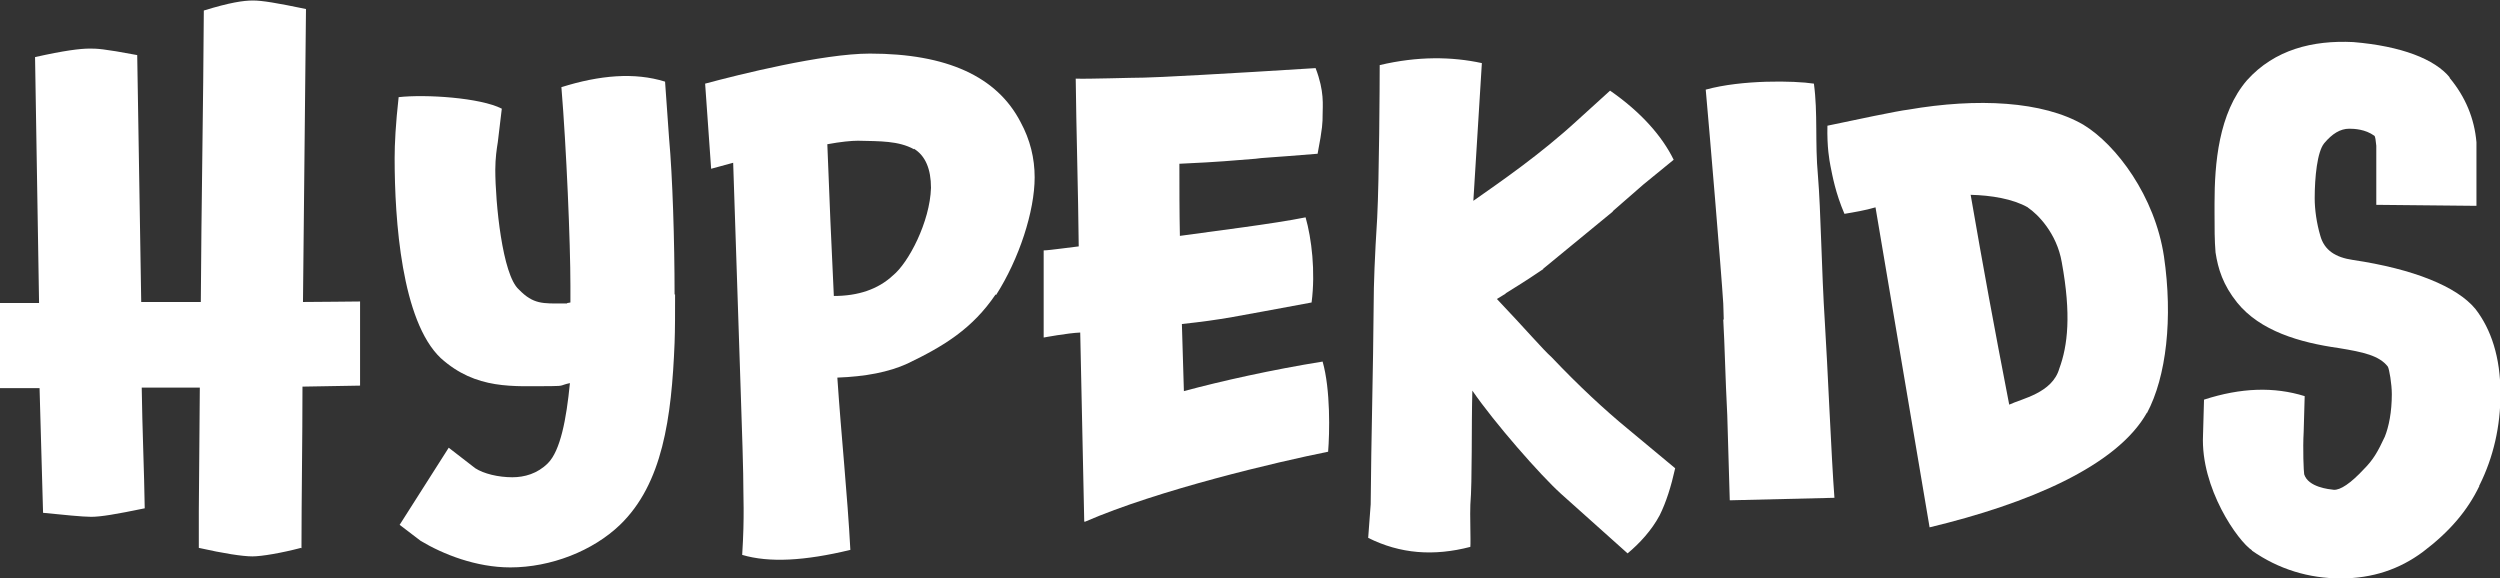
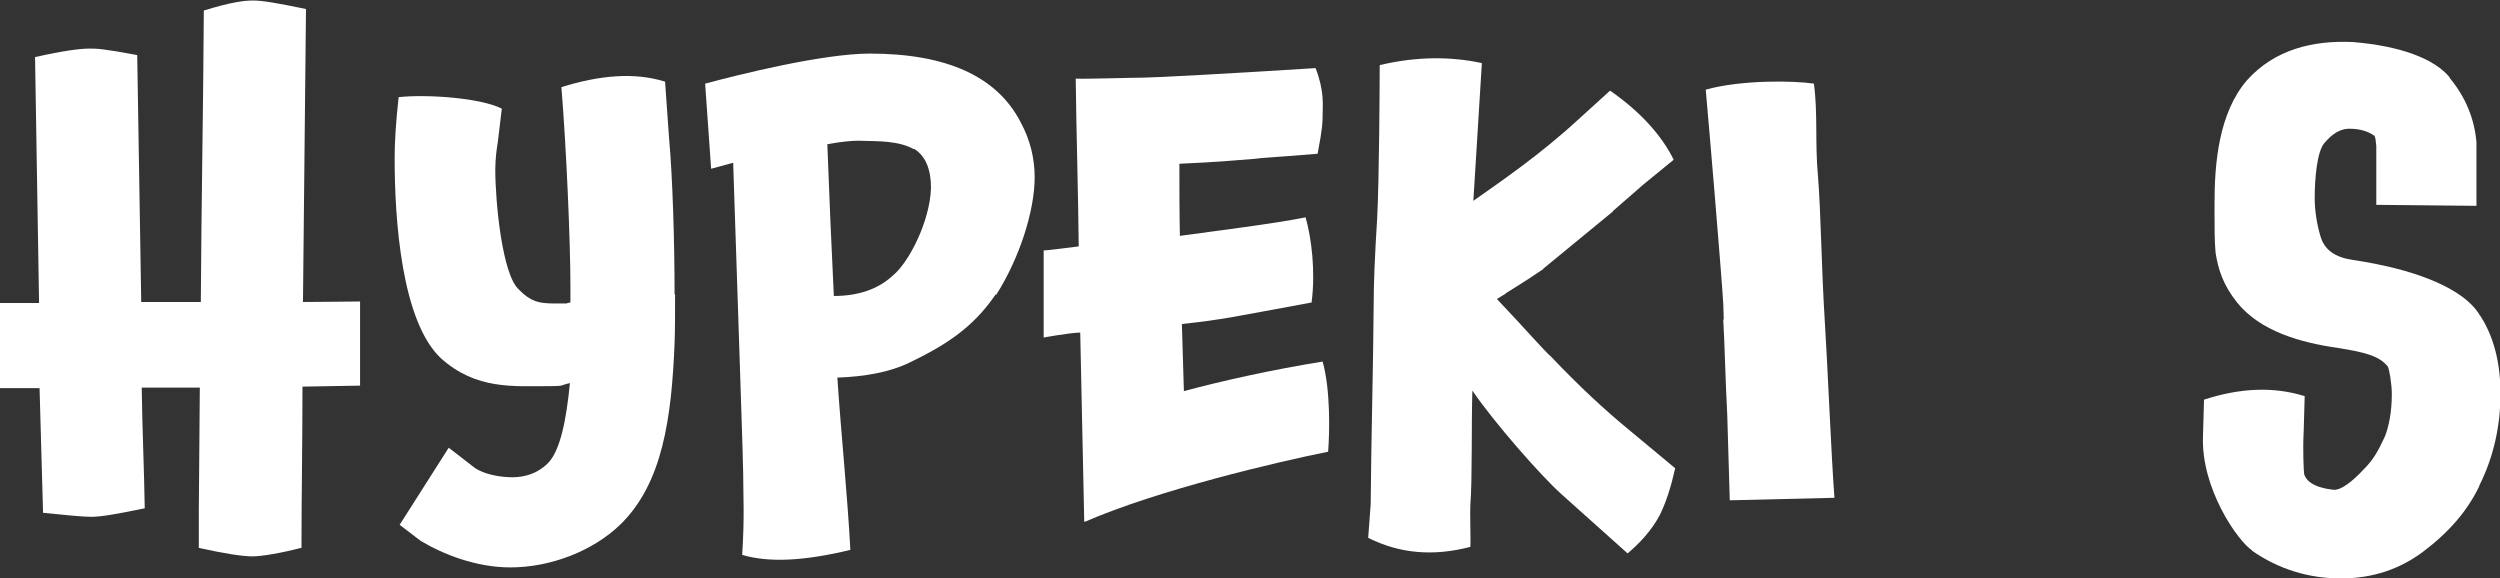
<svg xmlns="http://www.w3.org/2000/svg" id="katman_2" viewBox="0 0 49.92 11.55">
  <rect x="0" y="0" width="49.92" height="11.55" fill="#333333" stroke="none" />
  <g id="katman_1">
    <g>
      <path d="M6.01,10.94c-.38,.1-.78,.17-.97,.17-.2,0-.58-.06-1.07-.17v-.73l.02-2.47h-1.16c.01,.79,.05,1.69,.06,2.41-.58,.12-.88,.17-1.07,.17-.17,0-.56-.04-.96-.08l-.07-2.49H0v-1.7H.78l-.08-4.91c.58-.13,.9-.17,1.09-.17,.14,0,.26,0,.95,.13l.08,4.93h1.19c.01-1.88,.05-3.96,.06-5.82,.52-.16,.79-.2,.98-.2s.48,.05,1.06,.17l-.06,5.85c.42,0,.9-.01,1.14-.01v1.68l-1.15,.02c0,1.04-.02,2.25-.02,3.23Z" style="fill:#fff;" />
      <path d="M13.48,5.88c0,.37,0,.7-.01,.97-.06,1.5-.24,2.81-1.09,3.63-.54,.52-1.38,.85-2.19,.85-.68,0-1.34-.26-1.79-.53l-.42-.32,.98-1.54,.53,.41c.17,.11,.46,.18,.74,.18,.24,0,.5-.07,.71-.28,.25-.25,.37-.88,.44-1.6-.19,.04-.11,.06-.36,.06-.77,0-1.51,.08-2.22-.56-.78-.74-.92-2.75-.92-3.99,0-.29,.02-.68,.08-1.22,.54-.06,1.63,.01,2.06,.23l-.08,.67c-.02,.12-.05,.32-.05,.55,0,.65,.14,2.1,.47,2.39,.29,.3,.48,.28,.89,.28,.16,0-.01,0,.14-.02v-.34c0-.85-.08-2.75-.18-3.96,.77-.24,1.46-.3,2.07-.11l.08,1.13c.07,.77,.11,2.05,.11,3.12Z" style="fill:#fff;" />
      <path d="M19.88,5.88c-.46,.68-1.03,1.03-1.76,1.38-.37,.17-.84,.26-1.4,.28,.08,1.19,.2,2.31,.26,3.44-.91,.22-1.62,.26-2.16,.1,.05-.79,.02-1.16,.02-1.62,0-.26-.07-2.22-.2-6.21l-.44,.12-.12-1.7c.67-.18,2.35-.6,3.29-.6,1.54,0,2.54,.46,3.01,1.37,.19,.35,.28,.72,.28,1.1,0,.68-.31,1.63-.77,2.35Zm-1.63-2.9c-.31-.17-.68-.16-1.12-.17-.13,0-.34,.02-.61,.07,.04,1.08,.08,1.98,.13,3.03,.48,0,.88-.13,1.18-.41,.31-.25,.74-1.07,.76-1.75,0-.37-.11-.64-.34-.78Z" style="fill:#fff;" />
      <path d="M21.65,10.41l-.08-3.77c-.25,.01-.73,.1-.73,.1v-1.74c.11,0,.59-.07,.7-.08-.01-1.07-.05-2.38-.06-3.35,.23,.01,1.12-.02,1.36-.02,.2,0,1.7-.08,3.43-.19,.18,.47,.14,.74,.14,.94,0,.14,0,.25-.1,.77-.97,.08-1.12,.08-1.24,.1-.53,.04-.65,.06-1.52,.1,0,.48,0,.97,.01,1.44,.71-.1,1.87-.24,2.51-.37,.12,.42,.2,1.08,.12,1.7-1.58,.29-1.76,.34-2.59,.43l.04,1.34c.74-.2,1.77-.43,2.77-.59,.16,.56,.14,1.43,.11,1.8-1,.2-3.39,.76-4.86,1.4Z" style="fill:#fff;" />
      <path d="M32.2,4.22h.01l-1.4,1.15h.01c-.1,.07-.37,.25-.76,.49h.01s-.18,.11-.18,.11c.58,.61,.92,1.01,1.09,1.16,.55,.58,1.07,1.06,1.52,1.43l.95,.79c-.08,.36-.18,.68-.31,.94-.16,.3-.4,.56-.64,.76l-1.33-1.19c-.42-.38-1.33-1.42-1.77-2.06-.02,.68,0,1.8-.04,2.28-.01,.16,.01,.73,0,.84-.73,.19-1.4,.14-2.04-.18l.05-.67c.01-1.33,.05-2.67,.06-4.02,0-.35,.02-.92,.07-1.7,.04-.79,.05-2.67,.05-3.05,.76-.18,1.44-.17,2.04-.04l-.17,2.75c.54-.38,1.33-.92,2.08-1.61l.65-.59c.62,.43,1.04,.91,1.27,1.38l-.6,.49-.62,.54Z" style="fill:#fff;" />
      <path d="M34.42,6.38c0-.1-.01-.22-.01-.32-.04-.65-.28-3.5-.35-4.27,.72-.2,1.77-.18,2.16-.12,.08,.59,.02,1.18,.08,1.83,.06,.72,.07,1.86,.14,2.96,.05,.77,.13,2.7,.19,3.48l-2.09,.05-.05-1.7c-.04-.77-.05-1.39-.08-1.91Z" style="fill:#fff;" />
-       <path d="M42.87,8.24c-.6,1.07-2.38,1.82-4.34,2.29l-1.08-6.39c-.2,.06-.44,.1-.62,.13-.18-.42-.24-.76-.28-.96-.02-.11-.07-.36-.06-.8,.52-.11,1.42-.3,1.61-.32,1.39-.24,2.69-.17,3.5,.3,.66,.4,1.43,1.43,1.61,2.63,.18,1.23,.05,2.4-.34,3.13Zm-2.38-4.1c-.3-.17-.73-.24-1.14-.25,.26,1.5,.46,2.59,.77,4.19,.25-.12,.86-.23,1-.72,.17-.46,.24-1.08,.05-2.12-.1-.59-.49-.97-.67-1.09Z" style="fill:#fff;" />
      <path d="M49.5,9.7h.01c-.24,.5-.6,.92-1.13,1.32-.47,.35-1.01,.53-1.64,.53s-1.24-.18-1.78-.56h.01c-.28-.18-1.03-1.24-.98-2.3,0-.13,.02-.58,.02-.71,.74-.24,1.4-.26,2.01-.07l-.02,.71c-.02,.35,0,.8,.01,.85,.08,.26,.5,.3,.59,.31,.13,.01,.34-.13,.6-.41,.19-.19,.28-.35,.42-.65,.08-.2,.14-.49,.14-.85,0-.2-.05-.5-.08-.55-.17-.22-.49-.29-.98-.37-.78-.11-1.57-.34-2.03-.91-.28-.35-.38-.67-.43-1-.02-.23-.02-.5-.02-.79v-.19c0-.79,.08-1.8,.65-2.46,.55-.61,1.31-.8,2.12-.76,.96,.08,1.63,.34,1.93,.71h-.01c.32,.38,.5,.82,.54,1.29v1.27l-2-.02v-1.18c-.01-.1-.02-.19-.04-.2-.18-.13-.4-.14-.5-.14-.18,0-.34,.1-.5,.29-.14,.17-.19,.68-.19,1.1,0,.23,.04,.5,.11,.74,.08,.3,.31,.44,.65,.49,1.21,.18,2.08,.53,2.45,.98,.31,.4,.5,.96,.5,1.69,0,.65-.14,1.27-.42,1.83Z" style="fill:#fff;" />
    </g>
  </g>
</svg>